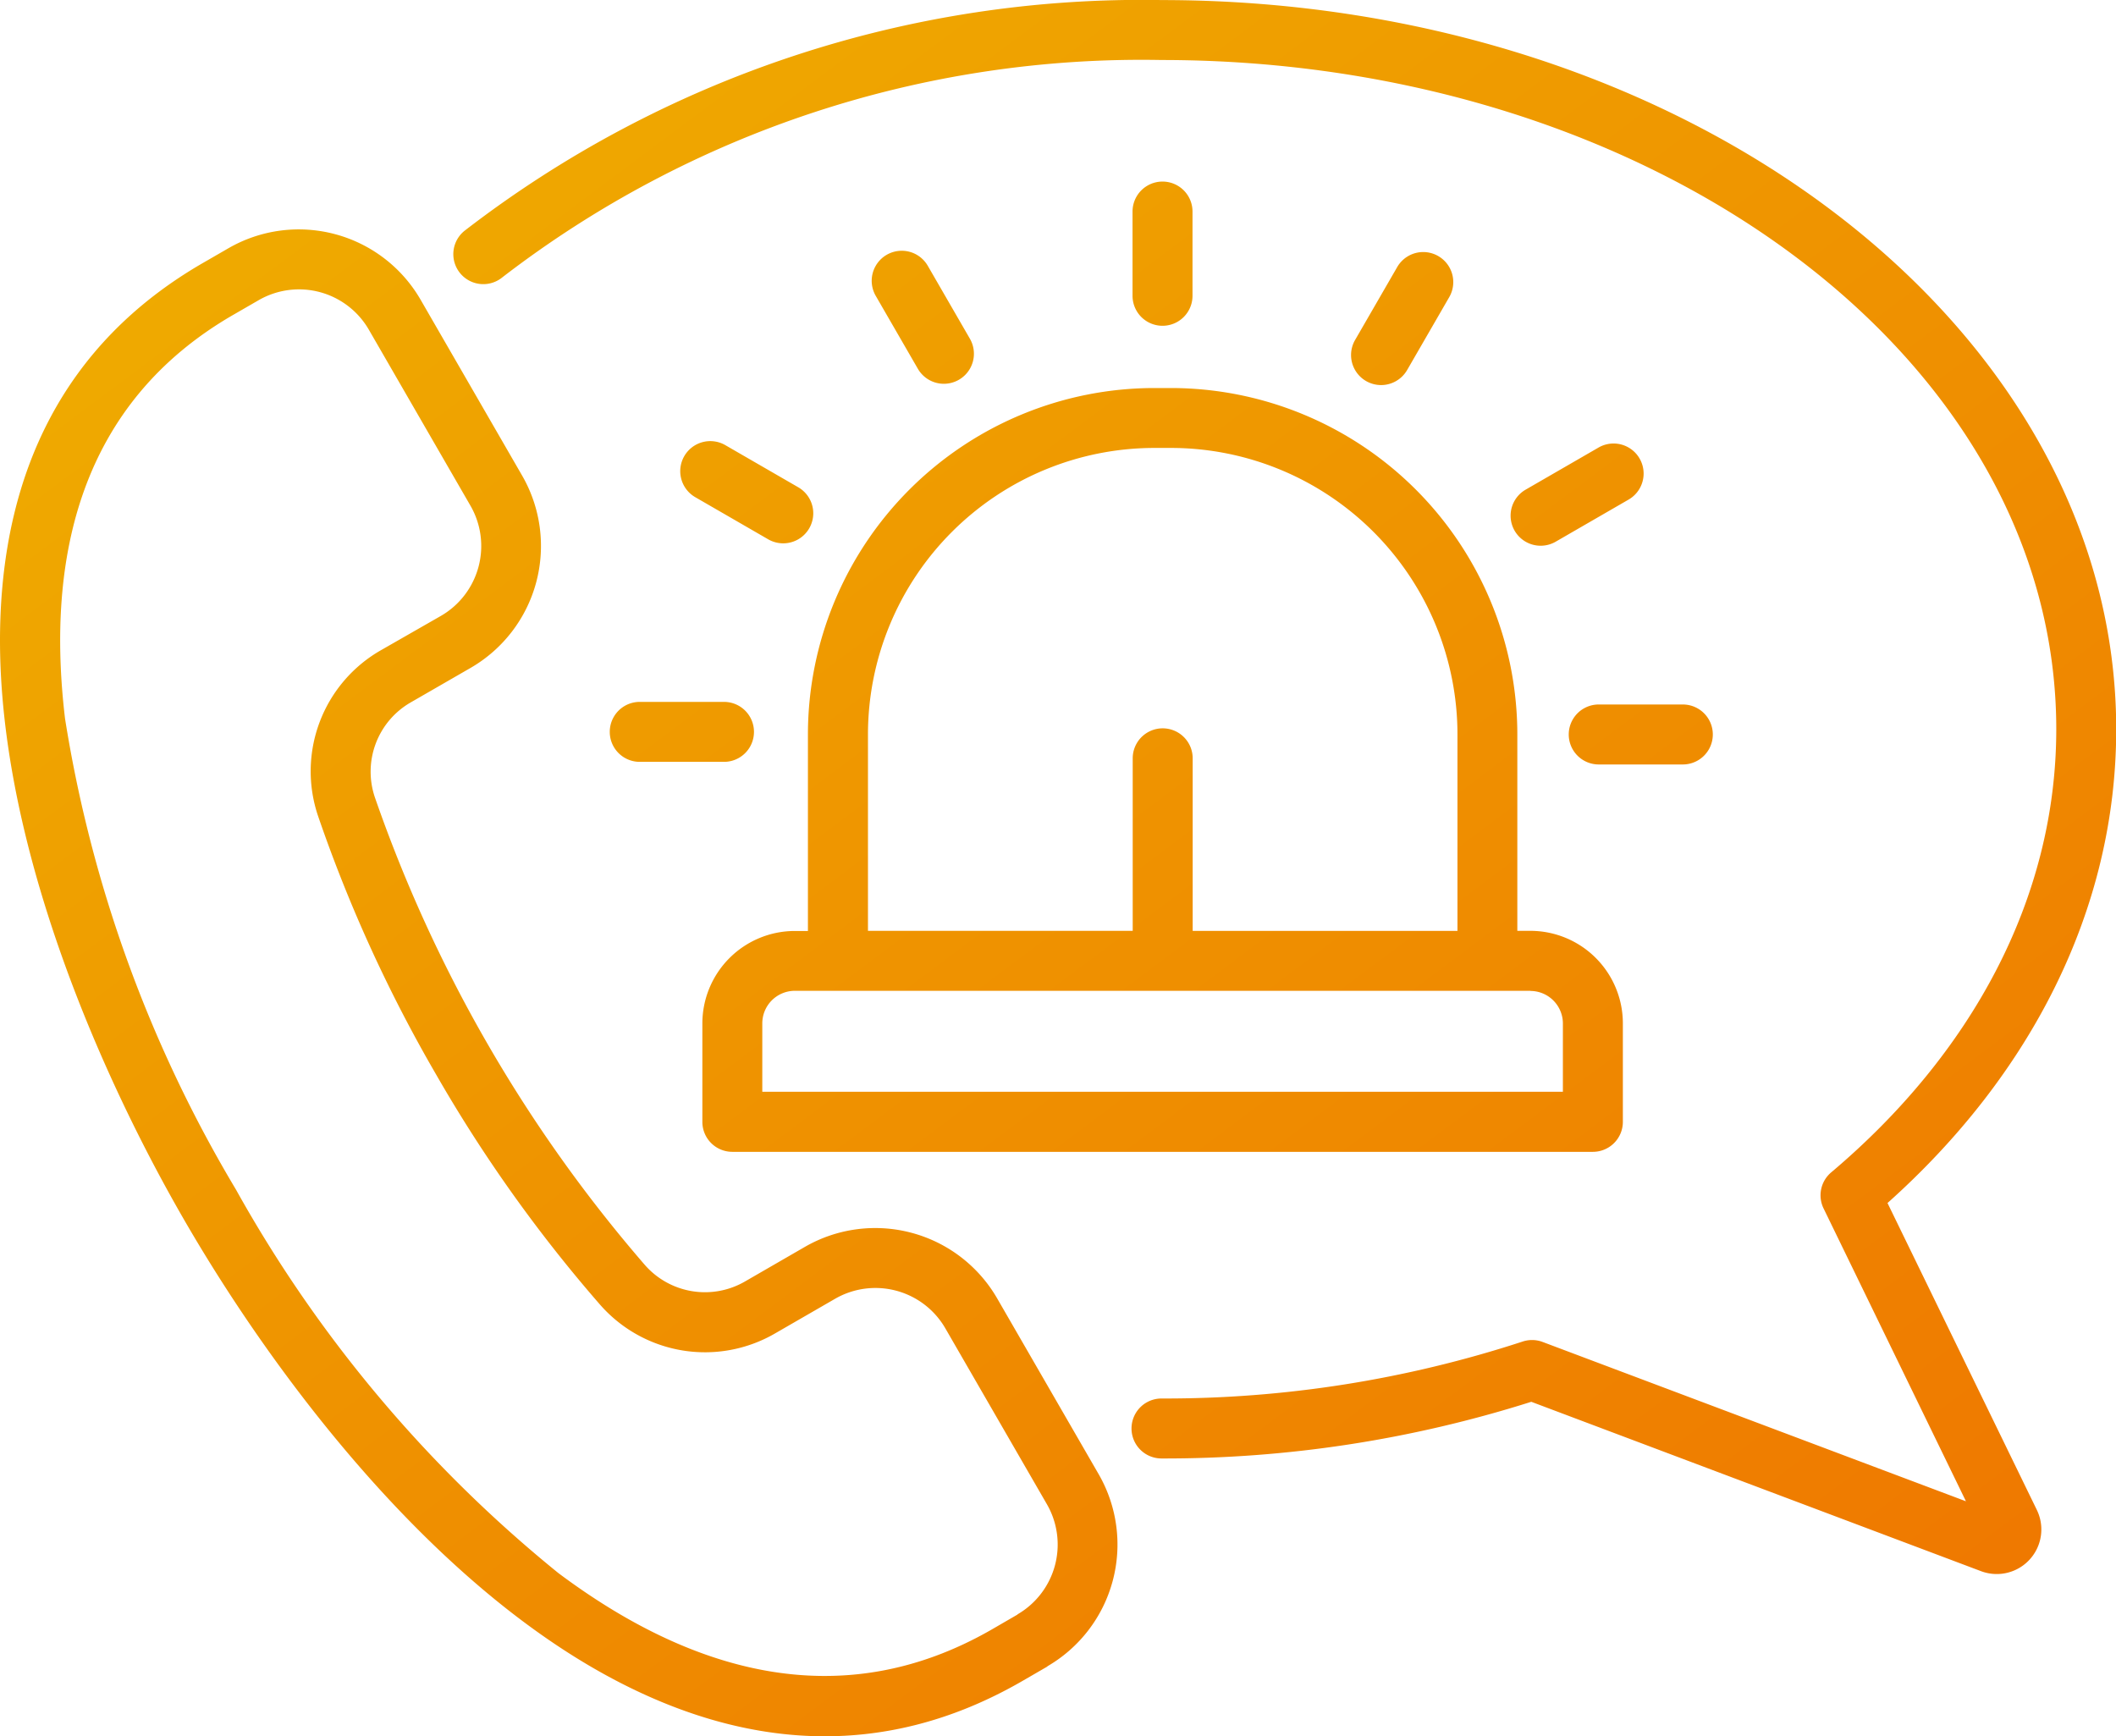
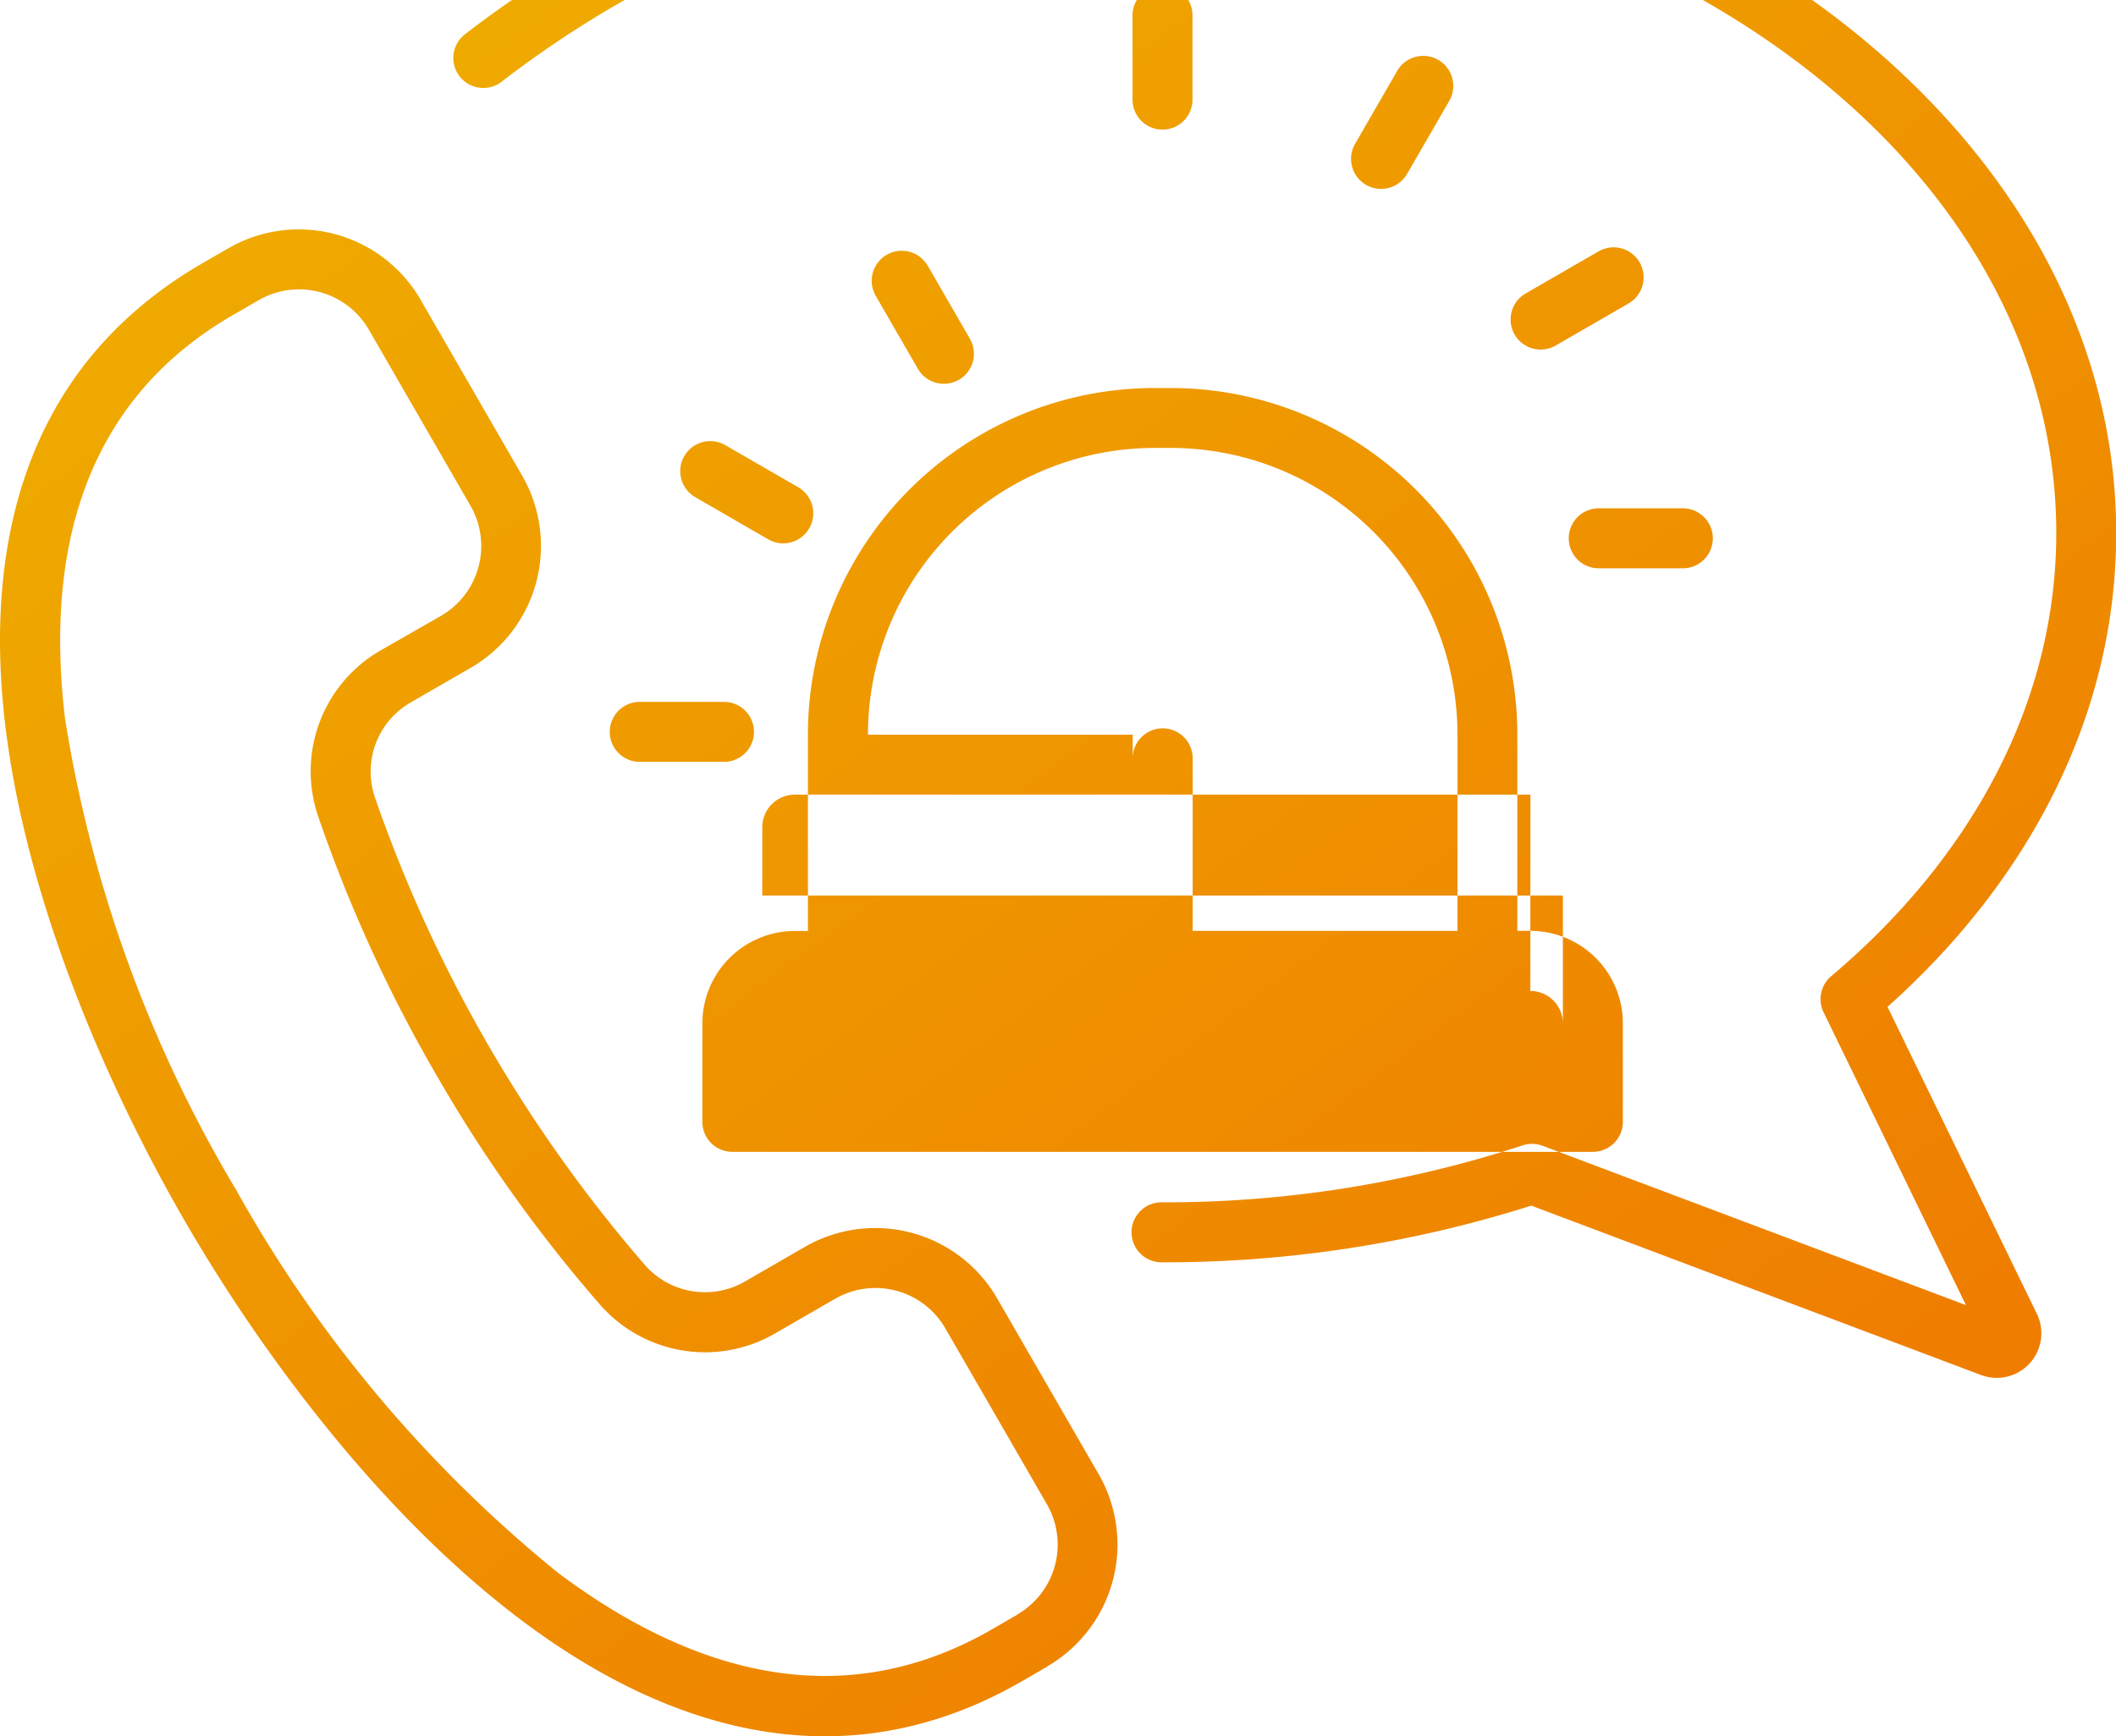
<svg xmlns="http://www.w3.org/2000/svg" width="60.935" height="50" viewBox="0 0 60.935 50">
  <defs>
    <linearGradient id="linear-gradient" x1="-0.016" y1="-0.129" x2="1.232" y2="1.318" gradientUnits="objectBoundingBox">
      <stop offset="0" stop-color="#efb600" />
      <stop offset="1" stop-color="#ef6000" />
    </linearGradient>
  </defs>
-   <path id="emergency-response_17337666" d="M51.695,79.131h.375A2.665,2.665,0,0,1,54.734,81.8v2.832a.863.863,0,0,1-.863.863H29.089a.863.863,0,0,1-.863-.863V81.8a2.665,2.665,0,0,1,2.665-2.665h.375V73.48A9.982,9.982,0,0,1,41.247,63.5h.466a9.982,9.982,0,0,1,9.982,9.982Zm-18.7,0h7.624V74.163a.863.863,0,1,1,1.727,0v4.969h7.625V73.48a8.255,8.255,0,0,0-8.255-8.255h-.466a8.255,8.255,0,0,0-8.255,8.255Zm19.077,1.727H30.89a.938.938,0,0,0-.938.938v1.969H53.007V81.8a.938.938,0,0,0-.938-.938Zm12.542,14.7-4.1-8.433a.863.863,0,0,1,.219-1.038c4.017-3.391,6.482-7.857,6.482-12.763,0-10.709-11.6-19.27-25.765-19.27a30.177,30.177,0,0,0-18.986,6.26.863.863,0,0,1-1.092-1.338,31.914,31.914,0,0,1,20.077-6.648c15.229,0,27.492,9.482,27.492,21,0,5.193-2.466,9.961-6.586,13.641l4.3,8.837a1.284,1.284,0,0,1-1.608,1.764l-12.95-4.877a34.9,34.9,0,0,1-10.649,1.632.863.863,0,1,1,0-1.727,33.1,33.1,0,0,0,10.4-1.64.864.864,0,0,1,.576.012Zm-24-37.14a.863.863,0,0,1,1.727,0v2.426a.863.863,0,1,1-1.727,0Zm7.621,1.6a.863.863,0,1,1,1.5.863l-1.213,2.1a.863.863,0,0,1-1.5-.863Zm5.8,5.195a.863.863,0,0,1,.863,1.5l-2.1,1.213a.863.863,0,0,1-.863-1.5Zm2.426,7.4a.863.863,0,1,1,0,1.727H54.039a.863.863,0,0,1,0-1.727ZM26.423,74.265a.863.863,0,0,1,0-1.727h2.426a.863.863,0,1,1,0,1.727Zm1.6-7.621a.863.863,0,1,1,.863-1.5l2.1,1.213a.863.863,0,1,1-.863,1.5Zm5.195-5.8a.863.863,0,1,1,1.5-.863l1.213,2.1a.863.863,0,1,1-1.5.863Zm4.946,39.471h0l-.729.422h0c-4.086,2.358-8.125,1.883-11.794-.068-5.251-2.792-9.725-8.69-12.343-13.224S7.8,76.085,8.011,70.142c.145-4.153,1.753-7.888,5.837-10.246l.733-.423a4.052,4.052,0,0,1,5.53,1.482l2.927,5.07a4.055,4.055,0,0,1-1.479,5.53h0l-1.719.991A2.3,2.3,0,0,0,18.8,75.3h0a41.213,41.213,0,0,0,7.761,13.442,2.3,2.3,0,0,0,2.905.479l1.718-.992a4.055,4.055,0,0,1,5.529,1.482l2.928,5.071a4.056,4.056,0,0,1-1.481,5.529Zm-.864-1.5a2.325,2.325,0,0,0,.849-3.17l-2.928-5.071h0a2.325,2.325,0,0,0-3.17-.849l-1.717.991a4.018,4.018,0,0,1-5.067-.835h0a41.676,41.676,0,0,1-4.717-6.628h0a41.842,41.842,0,0,1-3.381-7.4,4.015,4.015,0,0,1,1.808-4.807h0L20.7,70.06a2.325,2.325,0,0,0,.849-3.17h0l-2.928-5.071h0a2.323,2.323,0,0,0-3.17-.85l-.733.423c-4.412,2.547-5.4,6.99-4.845,11.628a38.021,38.021,0,0,0,4.922,13.562,38,38,0,0,0,9.283,11.042c3.74,2.8,8.082,4.165,12.495,1.618l.73-.423Z" transform="translate(-8 -52.326)" fill-rule="evenodd" fill="url(#linear-gradient)" />
+   <path id="emergency-response_17337666" d="M51.695,79.131h.375A2.665,2.665,0,0,1,54.734,81.8v2.832a.863.863,0,0,1-.863.863H29.089a.863.863,0,0,1-.863-.863V81.8a2.665,2.665,0,0,1,2.665-2.665h.375V73.48A9.982,9.982,0,0,1,41.247,63.5h.466a9.982,9.982,0,0,1,9.982,9.982m-18.7,0h7.624V74.163a.863.863,0,1,1,1.727,0v4.969h7.625V73.48a8.255,8.255,0,0,0-8.255-8.255h-.466a8.255,8.255,0,0,0-8.255,8.255Zm19.077,1.727H30.89a.938.938,0,0,0-.938.938v1.969H53.007V81.8a.938.938,0,0,0-.938-.938Zm12.542,14.7-4.1-8.433a.863.863,0,0,1,.219-1.038c4.017-3.391,6.482-7.857,6.482-12.763,0-10.709-11.6-19.27-25.765-19.27a30.177,30.177,0,0,0-18.986,6.26.863.863,0,0,1-1.092-1.338,31.914,31.914,0,0,1,20.077-6.648c15.229,0,27.492,9.482,27.492,21,0,5.193-2.466,9.961-6.586,13.641l4.3,8.837a1.284,1.284,0,0,1-1.608,1.764l-12.95-4.877a34.9,34.9,0,0,1-10.649,1.632.863.863,0,1,1,0-1.727,33.1,33.1,0,0,0,10.4-1.64.864.864,0,0,1,.576.012Zm-24-37.14a.863.863,0,0,1,1.727,0v2.426a.863.863,0,1,1-1.727,0Zm7.621,1.6a.863.863,0,1,1,1.5.863l-1.213,2.1a.863.863,0,0,1-1.5-.863Zm5.8,5.195a.863.863,0,0,1,.863,1.5l-2.1,1.213a.863.863,0,0,1-.863-1.5Zm2.426,7.4a.863.863,0,1,1,0,1.727H54.039a.863.863,0,0,1,0-1.727ZM26.423,74.265a.863.863,0,0,1,0-1.727h2.426a.863.863,0,1,1,0,1.727Zm1.6-7.621a.863.863,0,1,1,.863-1.5l2.1,1.213a.863.863,0,1,1-.863,1.5Zm5.195-5.8a.863.863,0,1,1,1.5-.863l1.213,2.1a.863.863,0,1,1-1.5.863Zm4.946,39.471h0l-.729.422h0c-4.086,2.358-8.125,1.883-11.794-.068-5.251-2.792-9.725-8.69-12.343-13.224S7.8,76.085,8.011,70.142c.145-4.153,1.753-7.888,5.837-10.246l.733-.423a4.052,4.052,0,0,1,5.53,1.482l2.927,5.07a4.055,4.055,0,0,1-1.479,5.53h0l-1.719.991A2.3,2.3,0,0,0,18.8,75.3h0a41.213,41.213,0,0,0,7.761,13.442,2.3,2.3,0,0,0,2.905.479l1.718-.992a4.055,4.055,0,0,1,5.529,1.482l2.928,5.071a4.056,4.056,0,0,1-1.481,5.529Zm-.864-1.5a2.325,2.325,0,0,0,.849-3.17l-2.928-5.071h0a2.325,2.325,0,0,0-3.17-.849l-1.717.991a4.018,4.018,0,0,1-5.067-.835h0a41.676,41.676,0,0,1-4.717-6.628h0a41.842,41.842,0,0,1-3.381-7.4,4.015,4.015,0,0,1,1.808-4.807h0L20.7,70.06a2.325,2.325,0,0,0,.849-3.17h0l-2.928-5.071h0a2.323,2.323,0,0,0-3.17-.85l-.733.423c-4.412,2.547-5.4,6.99-4.845,11.628a38.021,38.021,0,0,0,4.922,13.562,38,38,0,0,0,9.283,11.042c3.74,2.8,8.082,4.165,12.495,1.618l.73-.423Z" transform="translate(-8 -52.326)" fill-rule="evenodd" fill="url(#linear-gradient)" />
</svg>